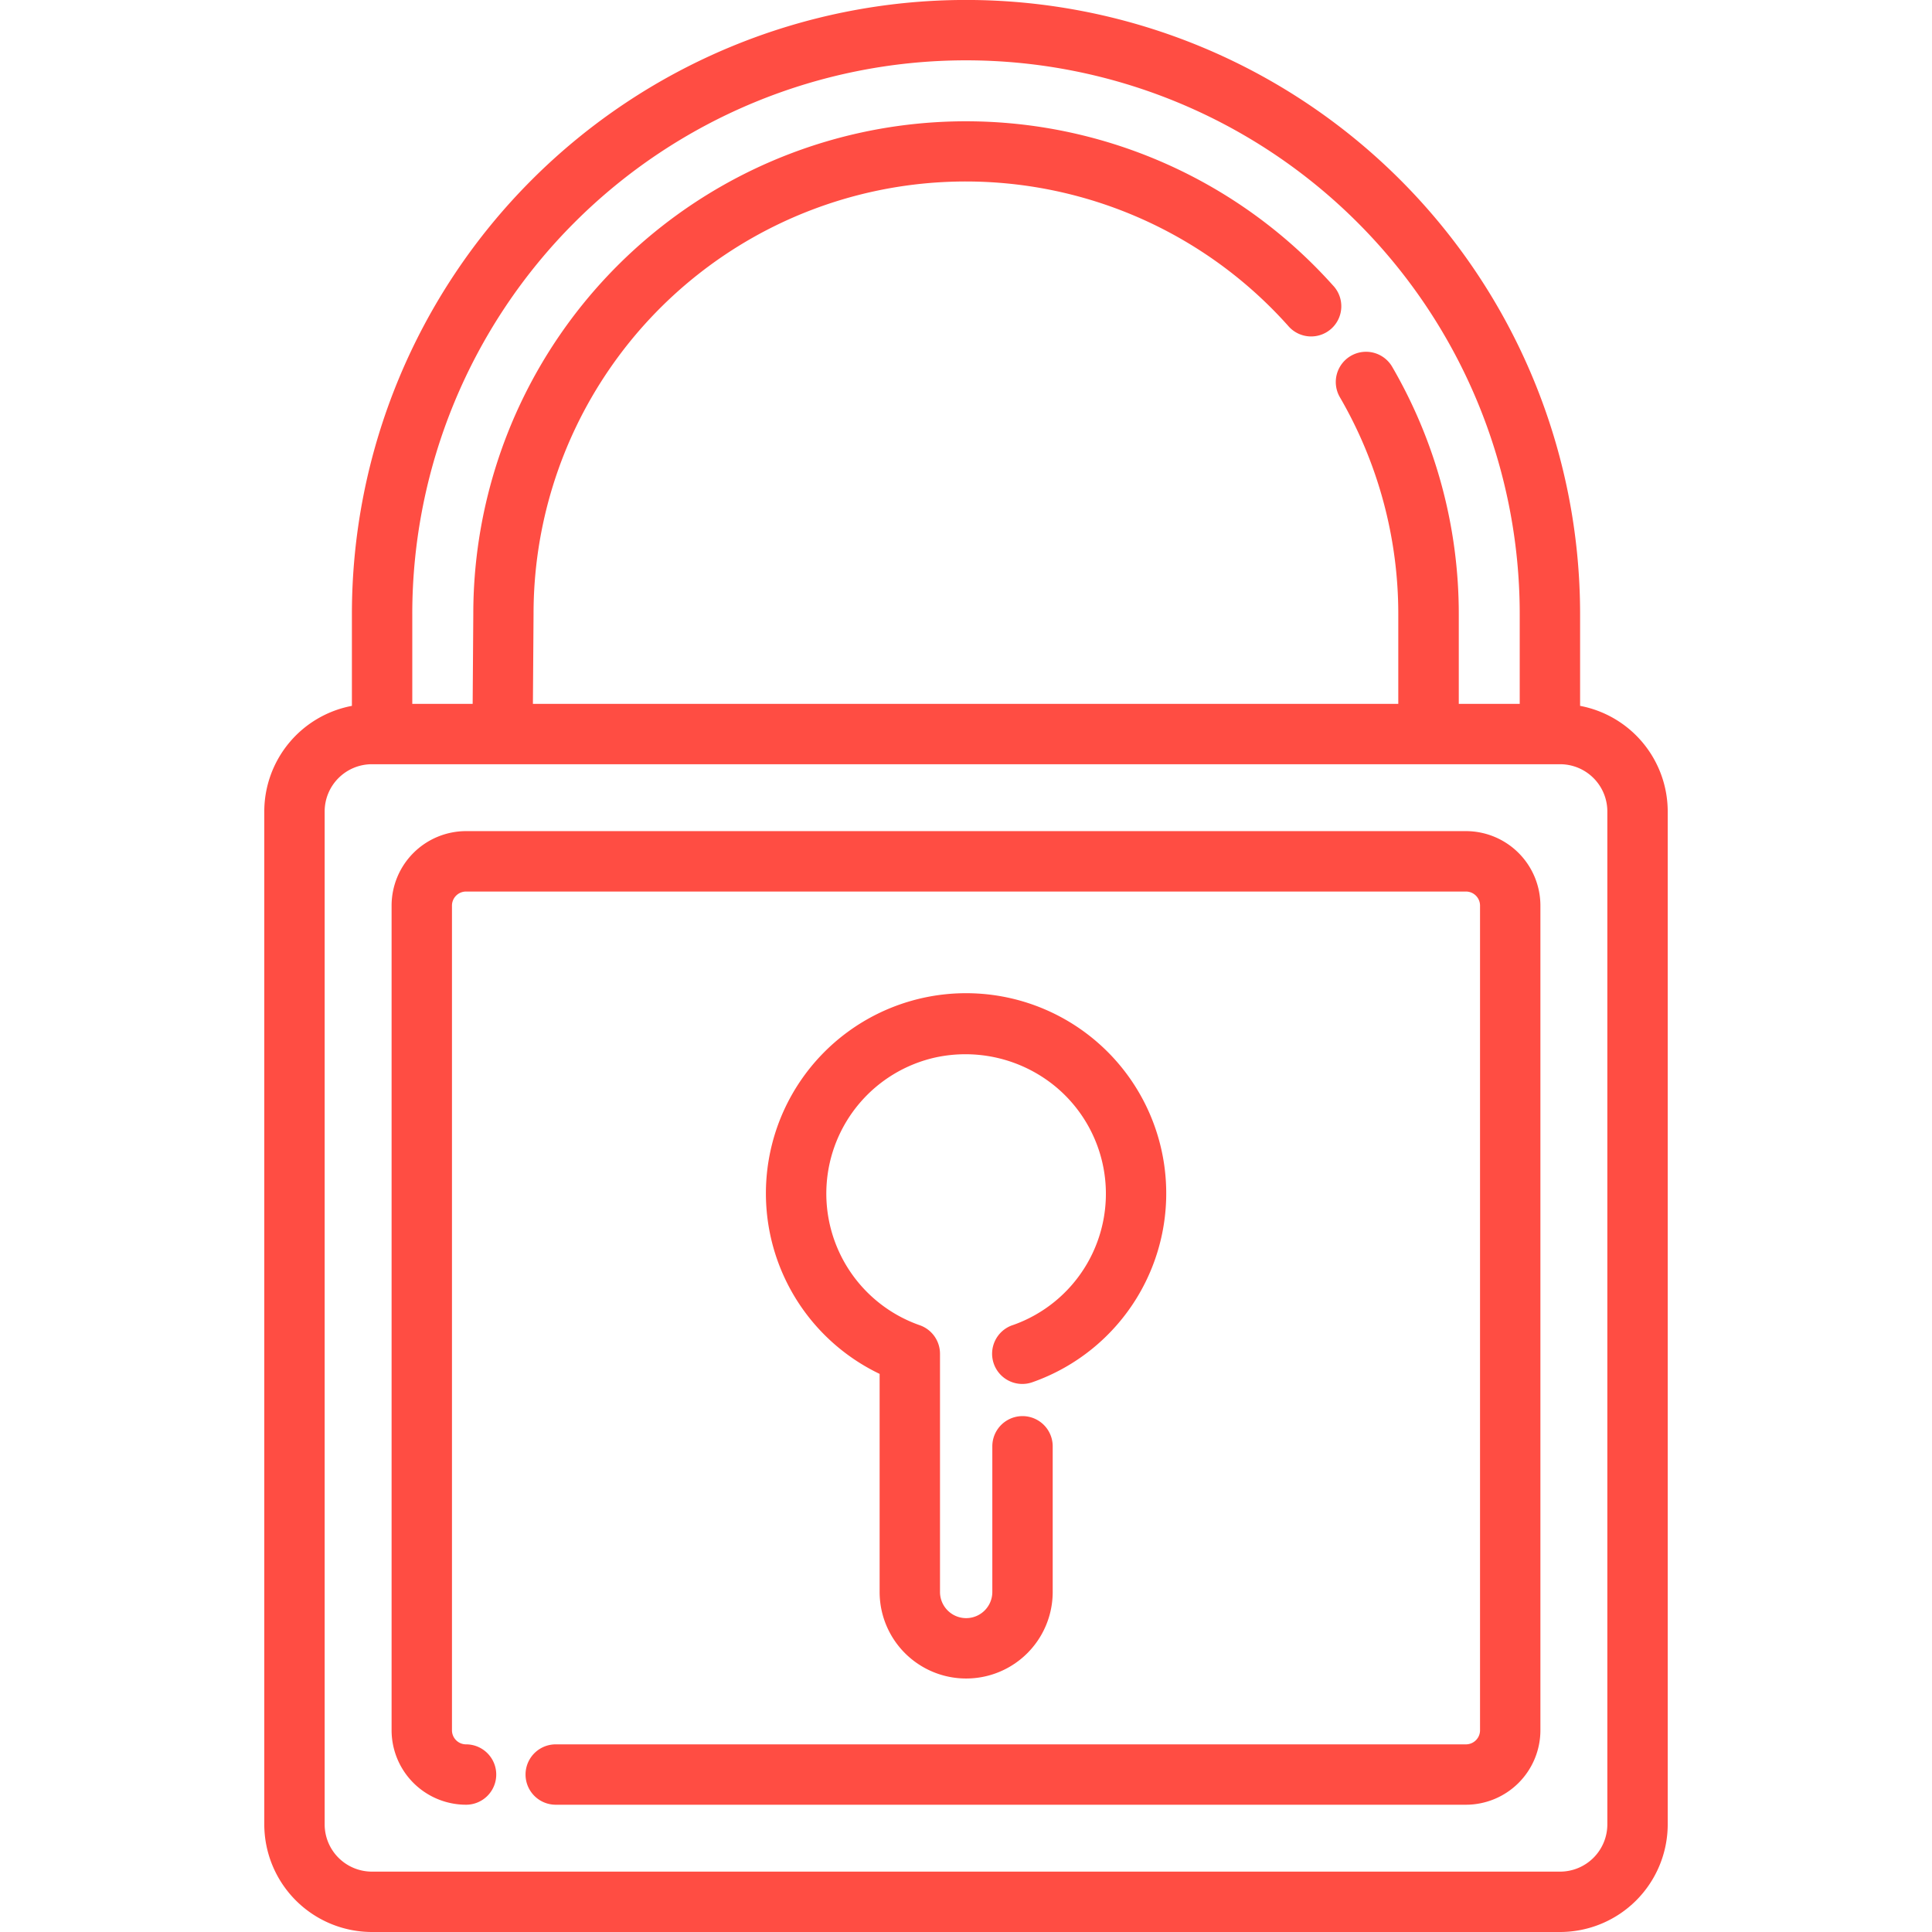
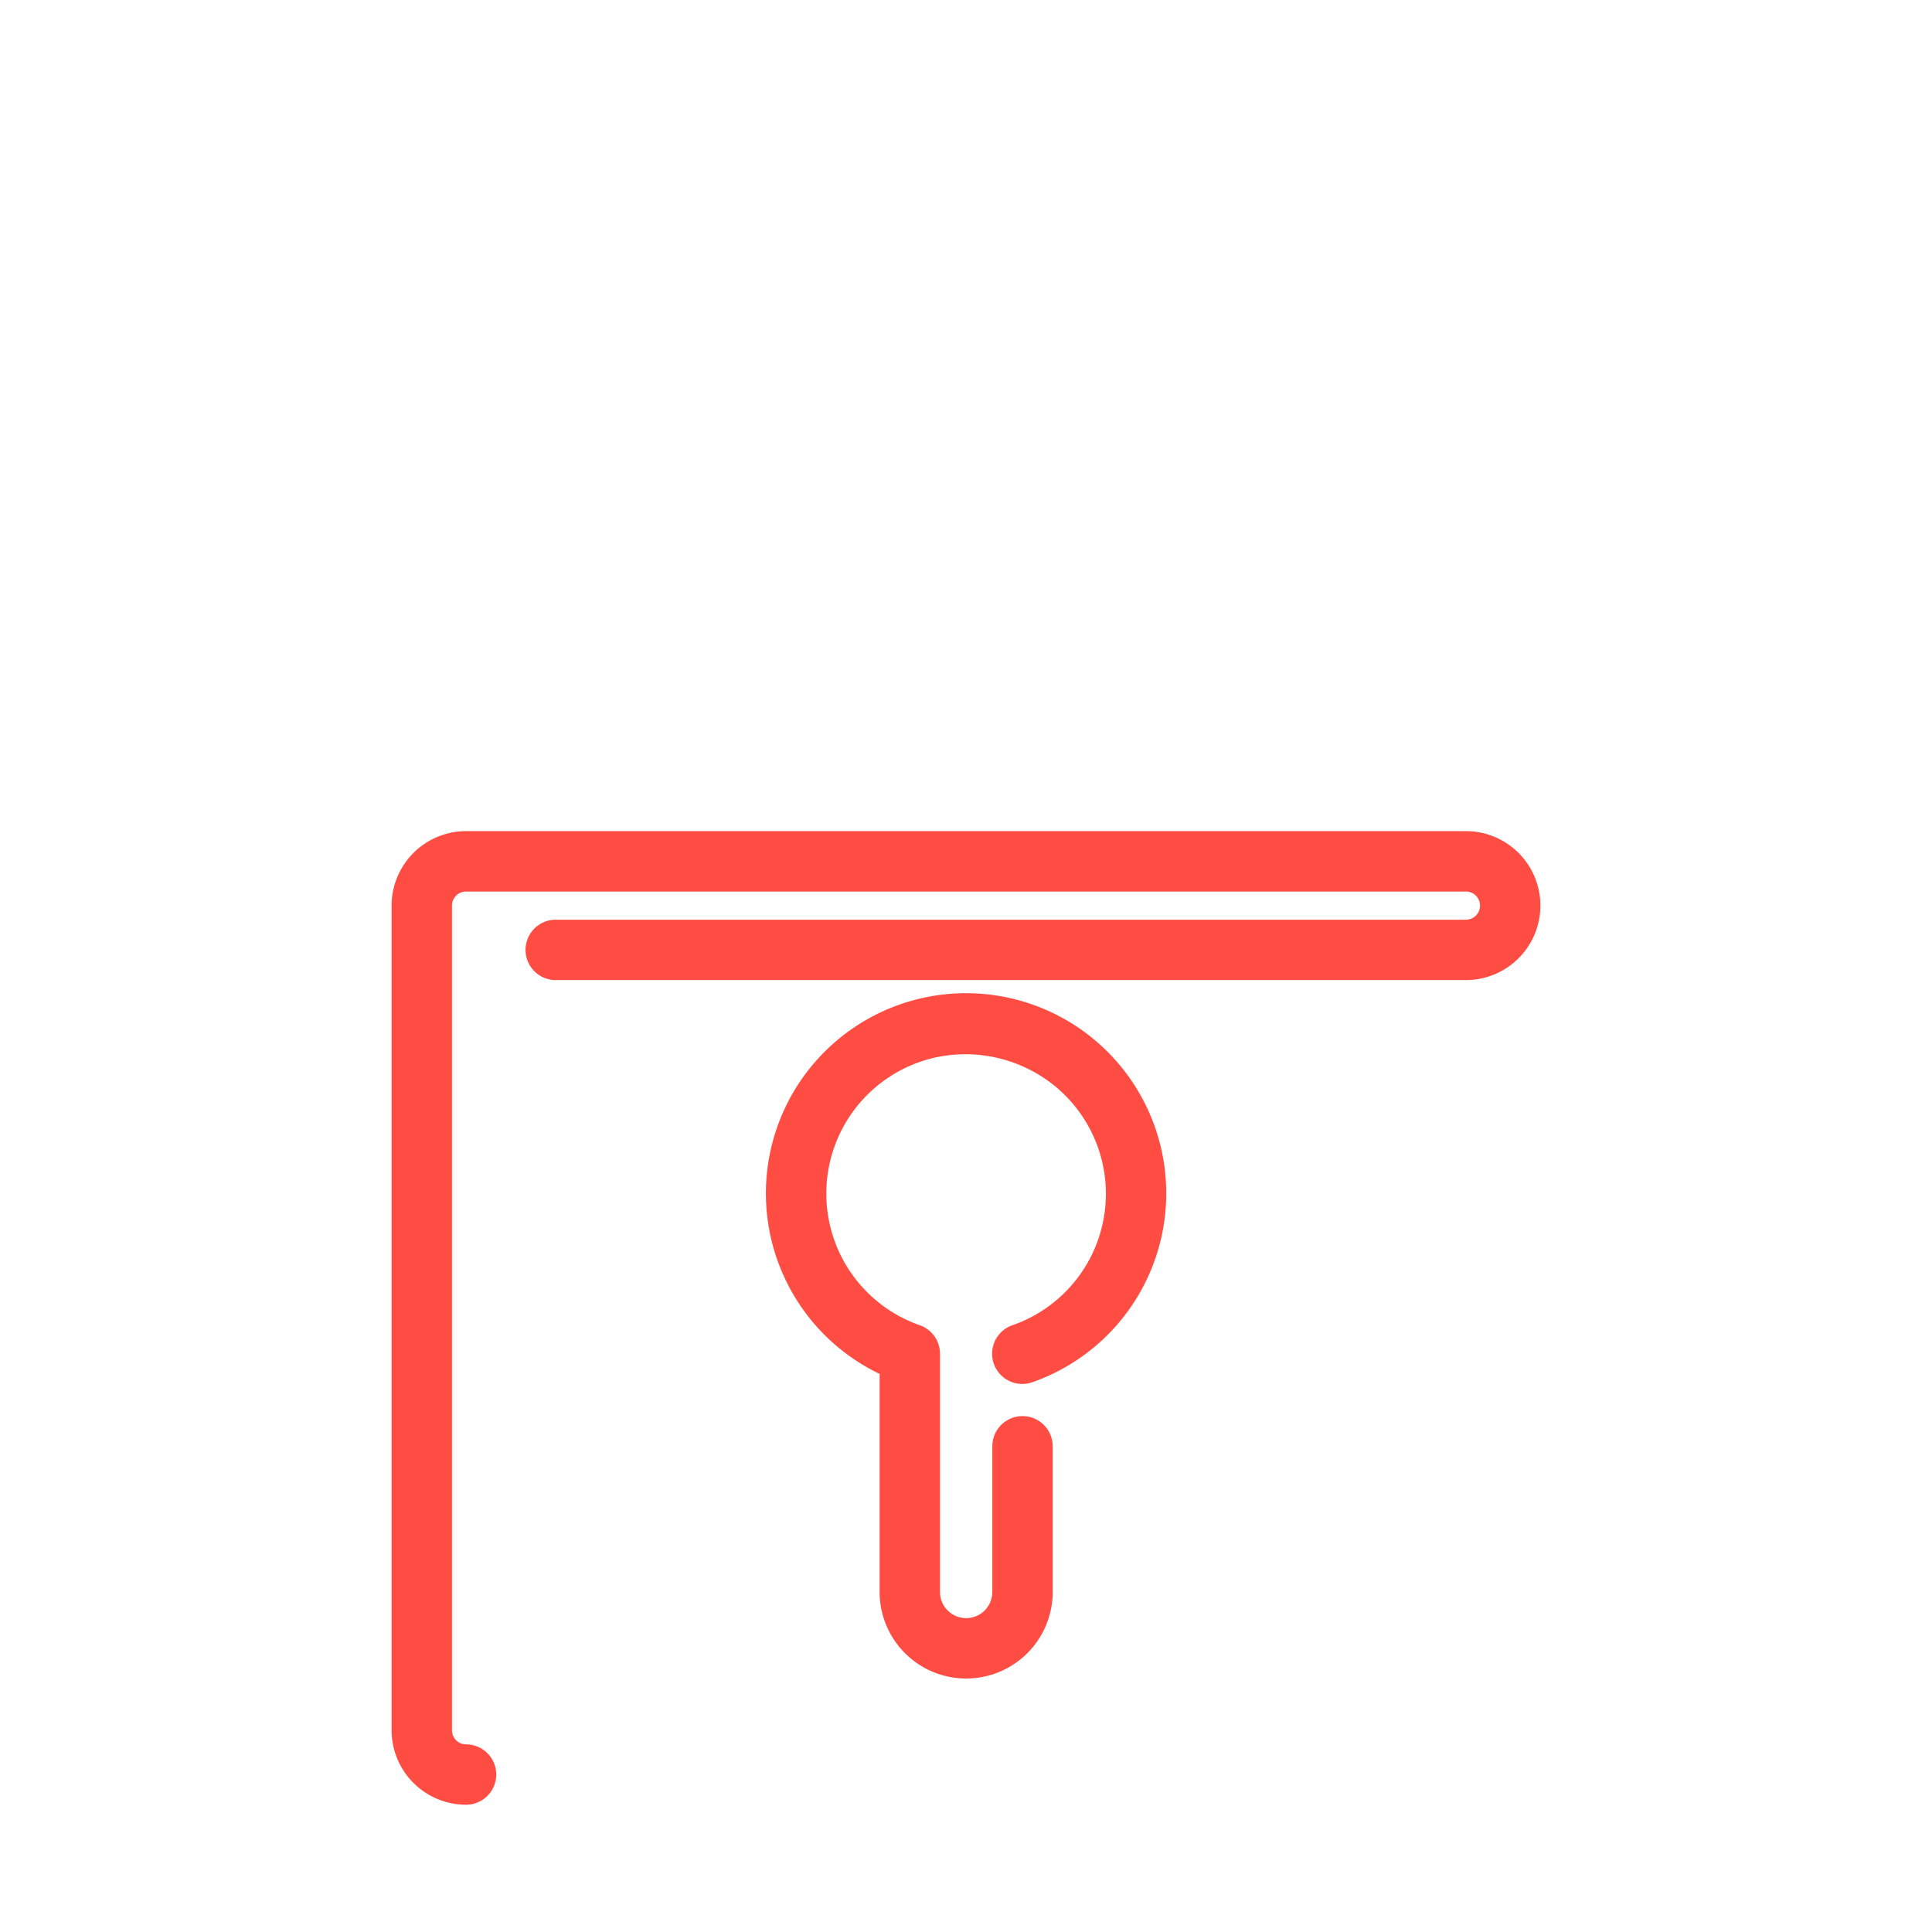
<svg xmlns="http://www.w3.org/2000/svg" version="1.1" width="512" height="512" x="0" y="0" viewBox="0 0 48 48" style="enable-background:new 0 0 512 512" xml:space="preserve" class="">
  <g>
-     <path d="M39.257 17.537v-2.281a15.257 15.257 0 0 0-30.514 0v2.281a2.674 2.674 0 0 0-2.177 2.622v25.168A2.677 2.677 0 0 0 9.239 48h29.522a2.677 2.677 0 0 0 2.673-2.673V20.159a2.674 2.674 0 0 0-2.177-2.622Zm-29.014-2.281a13.757 13.757 0 0 1 27.514 0v2.231h-1.514v-2.231a12.222 12.222 0 0 0-1.654-6.142.75.75 0 0 0-1.3.755 10.718 10.718 0 0 1 1.451 5.387v2.231h-21.5l.016-2.231A10.738 10.738 0 0 1 32 8.091a.75.75 0 1 0 1.117-1 12.238 12.238 0 0 0-21.358 8.161l-.016 2.236h-1.5Zm29.691 30.071a1.175 1.175 0 0 1-1.173 1.173H9.239a1.175 1.175 0 0 1-1.173-1.173V20.159a1.174 1.174 0 0 1 1.173-1.172h29.522a1.174 1.174 0 0 1 1.173 1.172Z" fill="#FF4D43" data-original="#000000" class="" />
-     <path d="M36.421 20.649H11.579a1.852 1.852 0 0 0-1.85 1.85v20.489a1.852 1.852 0 0 0 1.85 1.85.75.75 0 0 0 0-1.5.35.35 0 0 1-.35-.35V22.5a.35.35 0 0 1 .35-.35h24.842a.35.35 0 0 1 .35.35v20.488a.35.35 0 0 1-.35.35H13.807a.75.75 0 0 0 0 1.5h22.614a1.852 1.852 0 0 0 1.85-1.85V22.5a1.852 1.852 0 0 0-1.85-1.851Z" fill="#FF4D43" data-original="#000000" class="" />
+     <path d="M36.421 20.649H11.579a1.852 1.852 0 0 0-1.85 1.85v20.489a1.852 1.852 0 0 0 1.85 1.85.75.75 0 0 0 0-1.5.35.35 0 0 1-.35-.35V22.5a.35.35 0 0 1 .35-.35h24.842a.35.35 0 0 1 .35.35a.35.35 0 0 1-.35.35H13.807a.75.75 0 0 0 0 1.5h22.614a1.852 1.852 0 0 0 1.85-1.85V22.5a1.852 1.852 0 0 0-1.85-1.851Z" fill="#FF4D43" data-original="#000000" class="" />
    <path d="M25.149 32.926a.75.75 0 0 0 .5 1.415 4.973 4.973 0 1 0-3.795-.207v5.418a2.148 2.148 0 1 0 4.3 0v-3.619a.75.75 0 0 0-1.5 0v3.619a.648.648 0 1 1-1.3 0v-5.919a.751.751 0 0 0-.5-.707 3.465 3.465 0 0 1 .383-6.653 3.518 3.518 0 0 1 2.951.694 3.458 3.458 0 0 1-1.037 5.959Z" fill="#FF4D43" data-original="#000000" class="" />
  </g>
</svg>